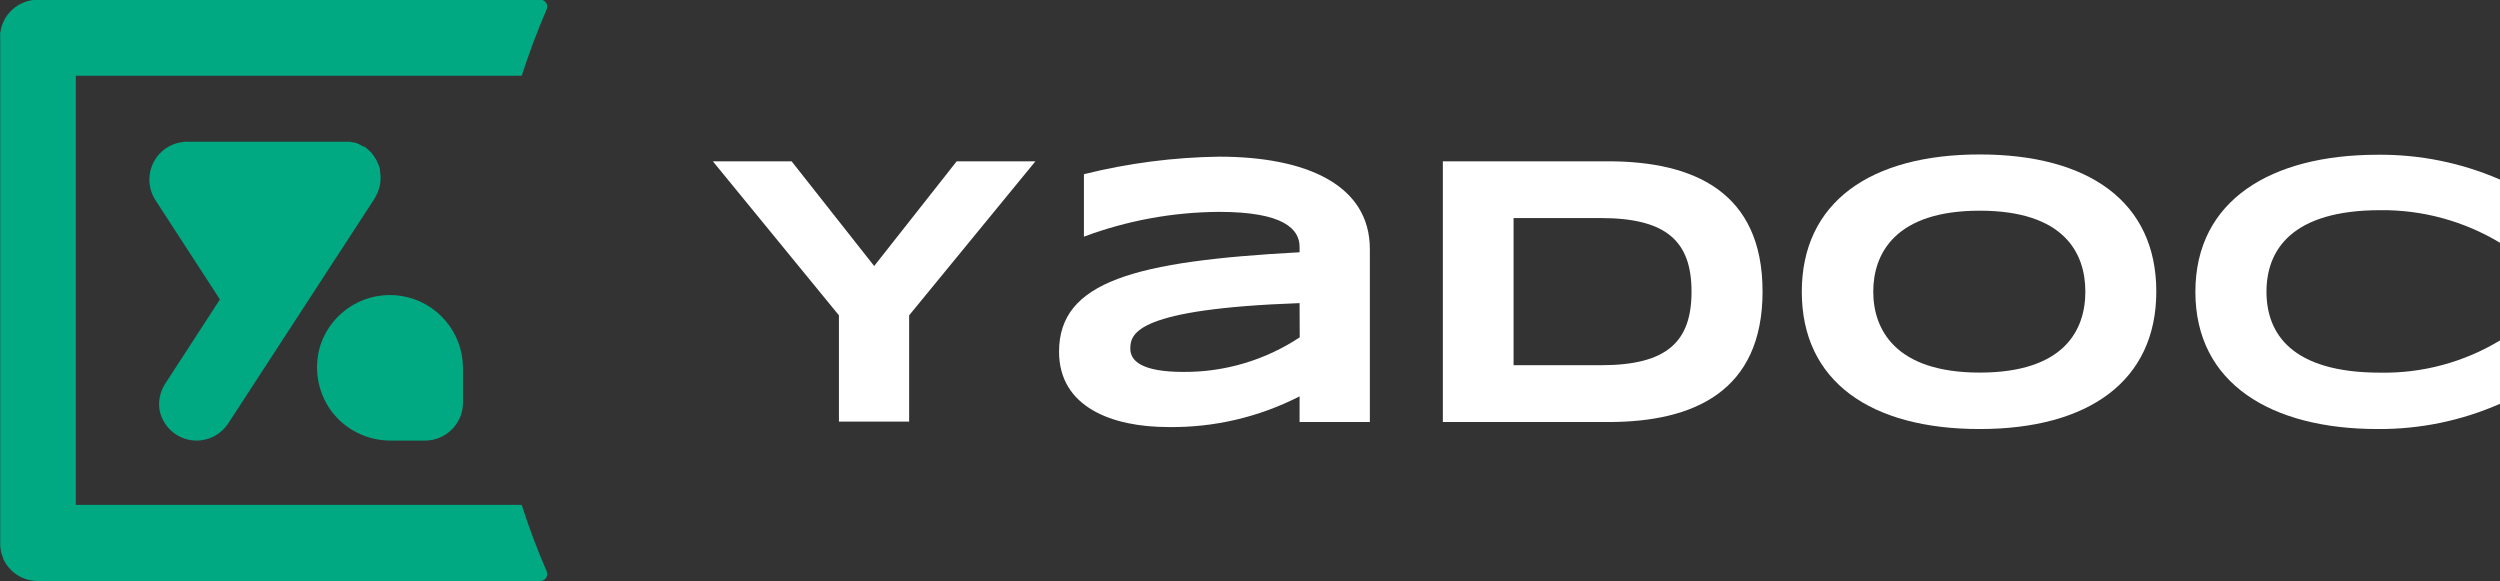
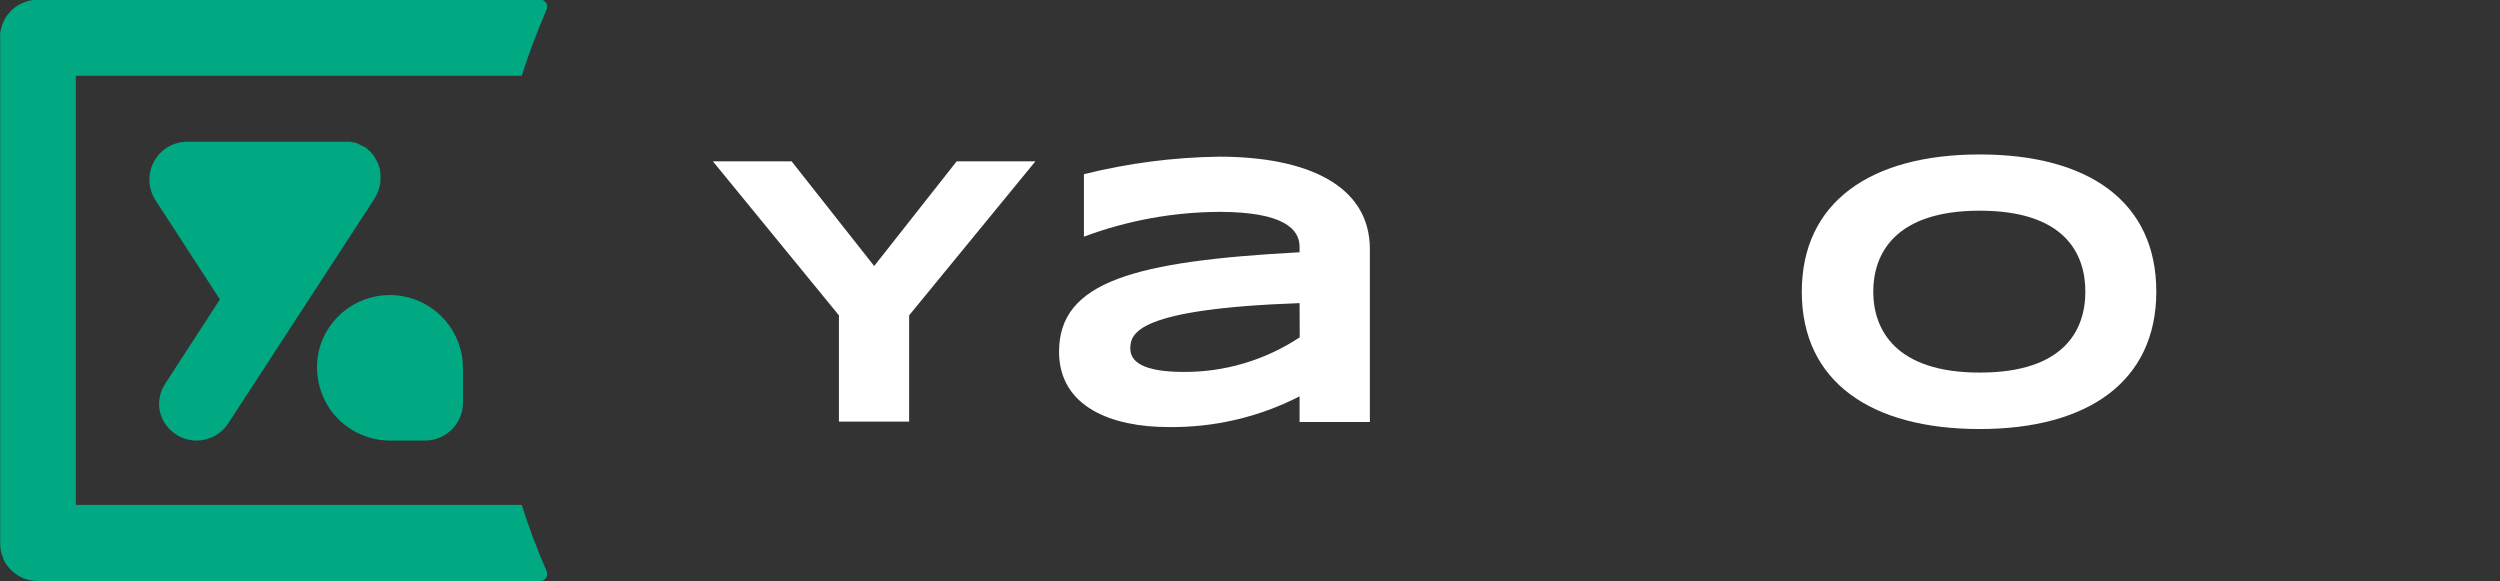
<svg xmlns="http://www.w3.org/2000/svg" width="142" height="33" viewBox="0 0 142 33" fill="none">
  <rect x="0" y="0" width="142" height="33" fill="#333333" stroke="none" />
  <g clip-path="url(#clip0)">
    <path d="M73.816 23.971V22.513C71.508 23.695 68.946 24.294 66.354 24.256C63.177 24.256 60.154 23.131 60.154 19.976C60.154 15.984 64.456 14.834 73.816 14.329V14.019C73.816 13.024 72.933 12.034 69.246 12.034C66.624 12.049 64.024 12.525 61.567 13.442V9.894C64.08 9.268 66.657 8.934 69.246 8.899C74.213 8.899 77.808 10.508 77.808 14.149V23.971H73.816ZM73.816 17.217C64.59 17.547 64.201 18.918 64.201 19.8C64.201 20.506 64.861 21.125 67.223 21.125C69.57 21.14 71.868 20.456 73.824 19.16L73.816 17.217Z" fill="white" />
-     <path d="M91.356 23.971H81.954V9.162H91.335C96.188 9.162 100.113 10.884 100.113 16.556C100.113 22.228 96.213 23.971 91.356 23.971ZM90.938 12.385H85.971V20.744H90.938C94.7 20.744 96.079 19.399 96.079 16.565C96.079 13.731 94.687 12.385 90.917 12.385H90.938Z" fill="white" />
    <path d="M112.446 24.369C106.267 24.369 102.342 21.677 102.342 16.577C102.342 11.478 106.25 8.773 112.446 8.773C118.641 8.773 122.478 11.465 122.478 16.561C122.478 21.656 118.611 24.369 112.446 24.369ZM112.446 11.967C107.638 11.967 106.401 14.416 106.401 16.565C106.401 18.713 107.655 21.163 112.446 21.163C117.236 21.163 118.448 18.759 118.448 16.565C118.448 14.37 117.24 11.967 112.446 11.967Z" fill="white" />
-     <path d="M135.048 24.369C129.003 24.369 124.698 21.786 124.698 16.578C124.698 11.369 129.003 8.79 135.048 8.79C137.439 8.766 139.807 9.246 142 10.199V13.79C139.95 12.555 137.596 11.913 135.203 11.938C130.186 11.938 128.736 14.187 128.736 16.569C128.736 18.952 130.17 21.167 135.203 21.167C137.596 21.209 139.952 20.575 142 19.336V22.935C139.81 23.899 137.441 24.387 135.048 24.369Z" fill="white" />
    <path d="M51.639 17.911V23.946H47.651V17.911L40.49 9.162H44.963L49.653 15.11L54.34 9.162H58.812L51.639 17.911Z" fill="white" />
    <path d="M22.151 25.025H24.145C24.716 25.024 25.263 24.796 25.666 24.393C26.07 23.989 26.297 23.443 26.298 22.872V20.895C26.294 19.912 25.941 18.963 25.303 18.215C24.665 17.468 23.783 16.971 22.813 16.812C21.843 16.654 20.848 16.844 20.005 17.35C19.162 17.856 18.526 18.644 18.209 19.574C18.007 20.204 17.956 20.873 18.06 21.527C18.165 22.181 18.422 22.8 18.811 23.336C19.198 23.858 19.702 24.282 20.282 24.575C20.861 24.868 21.502 25.022 22.151 25.025Z" fill="#00A982" />
    <path d="M9.067 23.32C9.168 23.8 9.431 24.231 9.811 24.541C10.191 24.852 10.666 25.022 11.157 25.025C11.517 25.026 11.871 24.936 12.188 24.765C12.504 24.593 12.772 24.345 12.967 24.043L21.274 11.282C21.303 11.236 21.32 11.185 21.349 11.139L21.428 10.985C21.453 10.926 21.474 10.872 21.495 10.813C21.52 10.744 21.541 10.672 21.558 10.6C21.558 10.559 21.583 10.517 21.587 10.475C21.607 10.363 21.617 10.25 21.616 10.136C21.616 10.095 21.616 10.053 21.616 10.011C21.613 9.923 21.603 9.835 21.587 9.748C21.587 9.718 21.587 9.689 21.587 9.664C21.585 9.653 21.585 9.642 21.587 9.631C21.561 9.529 21.529 9.428 21.491 9.33C21.465 9.264 21.434 9.199 21.399 9.137C21.393 9.118 21.385 9.1 21.374 9.083C21.363 9.061 21.35 9.04 21.336 9.02C21.303 8.958 21.265 8.898 21.223 8.841C21.161 8.755 21.092 8.674 21.018 8.598L20.939 8.527C20.863 8.454 20.78 8.386 20.692 8.326C20.692 8.326 20.672 8.326 20.663 8.326C20.655 8.326 20.663 8.326 20.638 8.326C20.572 8.282 20.502 8.243 20.429 8.209L20.379 8.18L20.153 8.097H20.09C20.022 8.077 19.952 8.061 19.881 8.051H19.79C19.72 8.046 19.65 8.046 19.581 8.051H10.652C10.261 8.048 9.877 8.152 9.541 8.351C9.205 8.55 8.93 8.837 8.744 9.18C8.559 9.524 8.47 9.911 8.488 10.302C8.506 10.691 8.629 11.069 8.846 11.395L12.491 17.008L9.368 21.819C9.085 22.265 8.977 22.799 9.067 23.32Z" fill="#00A982" />
    <path d="M31.047 32.44C30.513 31.211 30.041 29.955 29.634 28.678H4.306V4.301H29.634C30.044 3.025 30.515 1.771 31.047 0.539C31.074 0.479 31.086 0.413 31.081 0.347C31.076 0.28 31.055 0.217 31.018 0.161C30.982 0.106 30.932 0.06 30.873 0.029C30.815 -0.002 30.749 -0.018 30.683 -0.017H2.153C1.832 -0.017 1.516 0.054 1.227 0.192C0.938 0.329 0.683 0.529 0.481 0.778C0.413 0.86 0.352 0.946 0.297 1.037C0.272 1.079 0.251 1.125 0.23 1.166C0.196 1.232 0.165 1.299 0.138 1.367C0.113 1.434 0.092 1.505 0.071 1.58C0.05 1.655 0.042 1.697 0.033 1.756C0.025 1.814 0.033 1.81 0.012 1.839C0.006 1.928 0.006 2.018 0.012 2.107V30.843C0.01 30.853 0.01 30.863 0.012 30.873C0.011 31.013 0.024 31.153 0.05 31.291C0.076 31.42 0.115 31.546 0.167 31.667C0.165 31.678 0.165 31.689 0.167 31.7C0.215 31.814 0.274 31.924 0.343 32.026L0.372 32.072C0.44 32.171 0.517 32.263 0.602 32.348C0.614 32.364 0.628 32.378 0.644 32.39C0.728 32.475 0.82 32.552 0.92 32.62L0.97 32.653C1.07 32.721 1.176 32.778 1.287 32.825L1.338 32.846C1.455 32.894 1.577 32.931 1.701 32.958H1.735C1.872 32.988 2.012 33.002 2.153 33H30.683C30.75 33.002 30.816 32.986 30.875 32.955C30.934 32.923 30.984 32.877 31.021 32.821C31.057 32.765 31.079 32.701 31.083 32.634C31.088 32.567 31.075 32.501 31.047 32.44Z" fill="#00A982" />
  </g>
  <defs>
    <clipPath id="clip0">
      <rect width="142" height="33" fill="white" />
    </clipPath>
  </defs>
</svg>